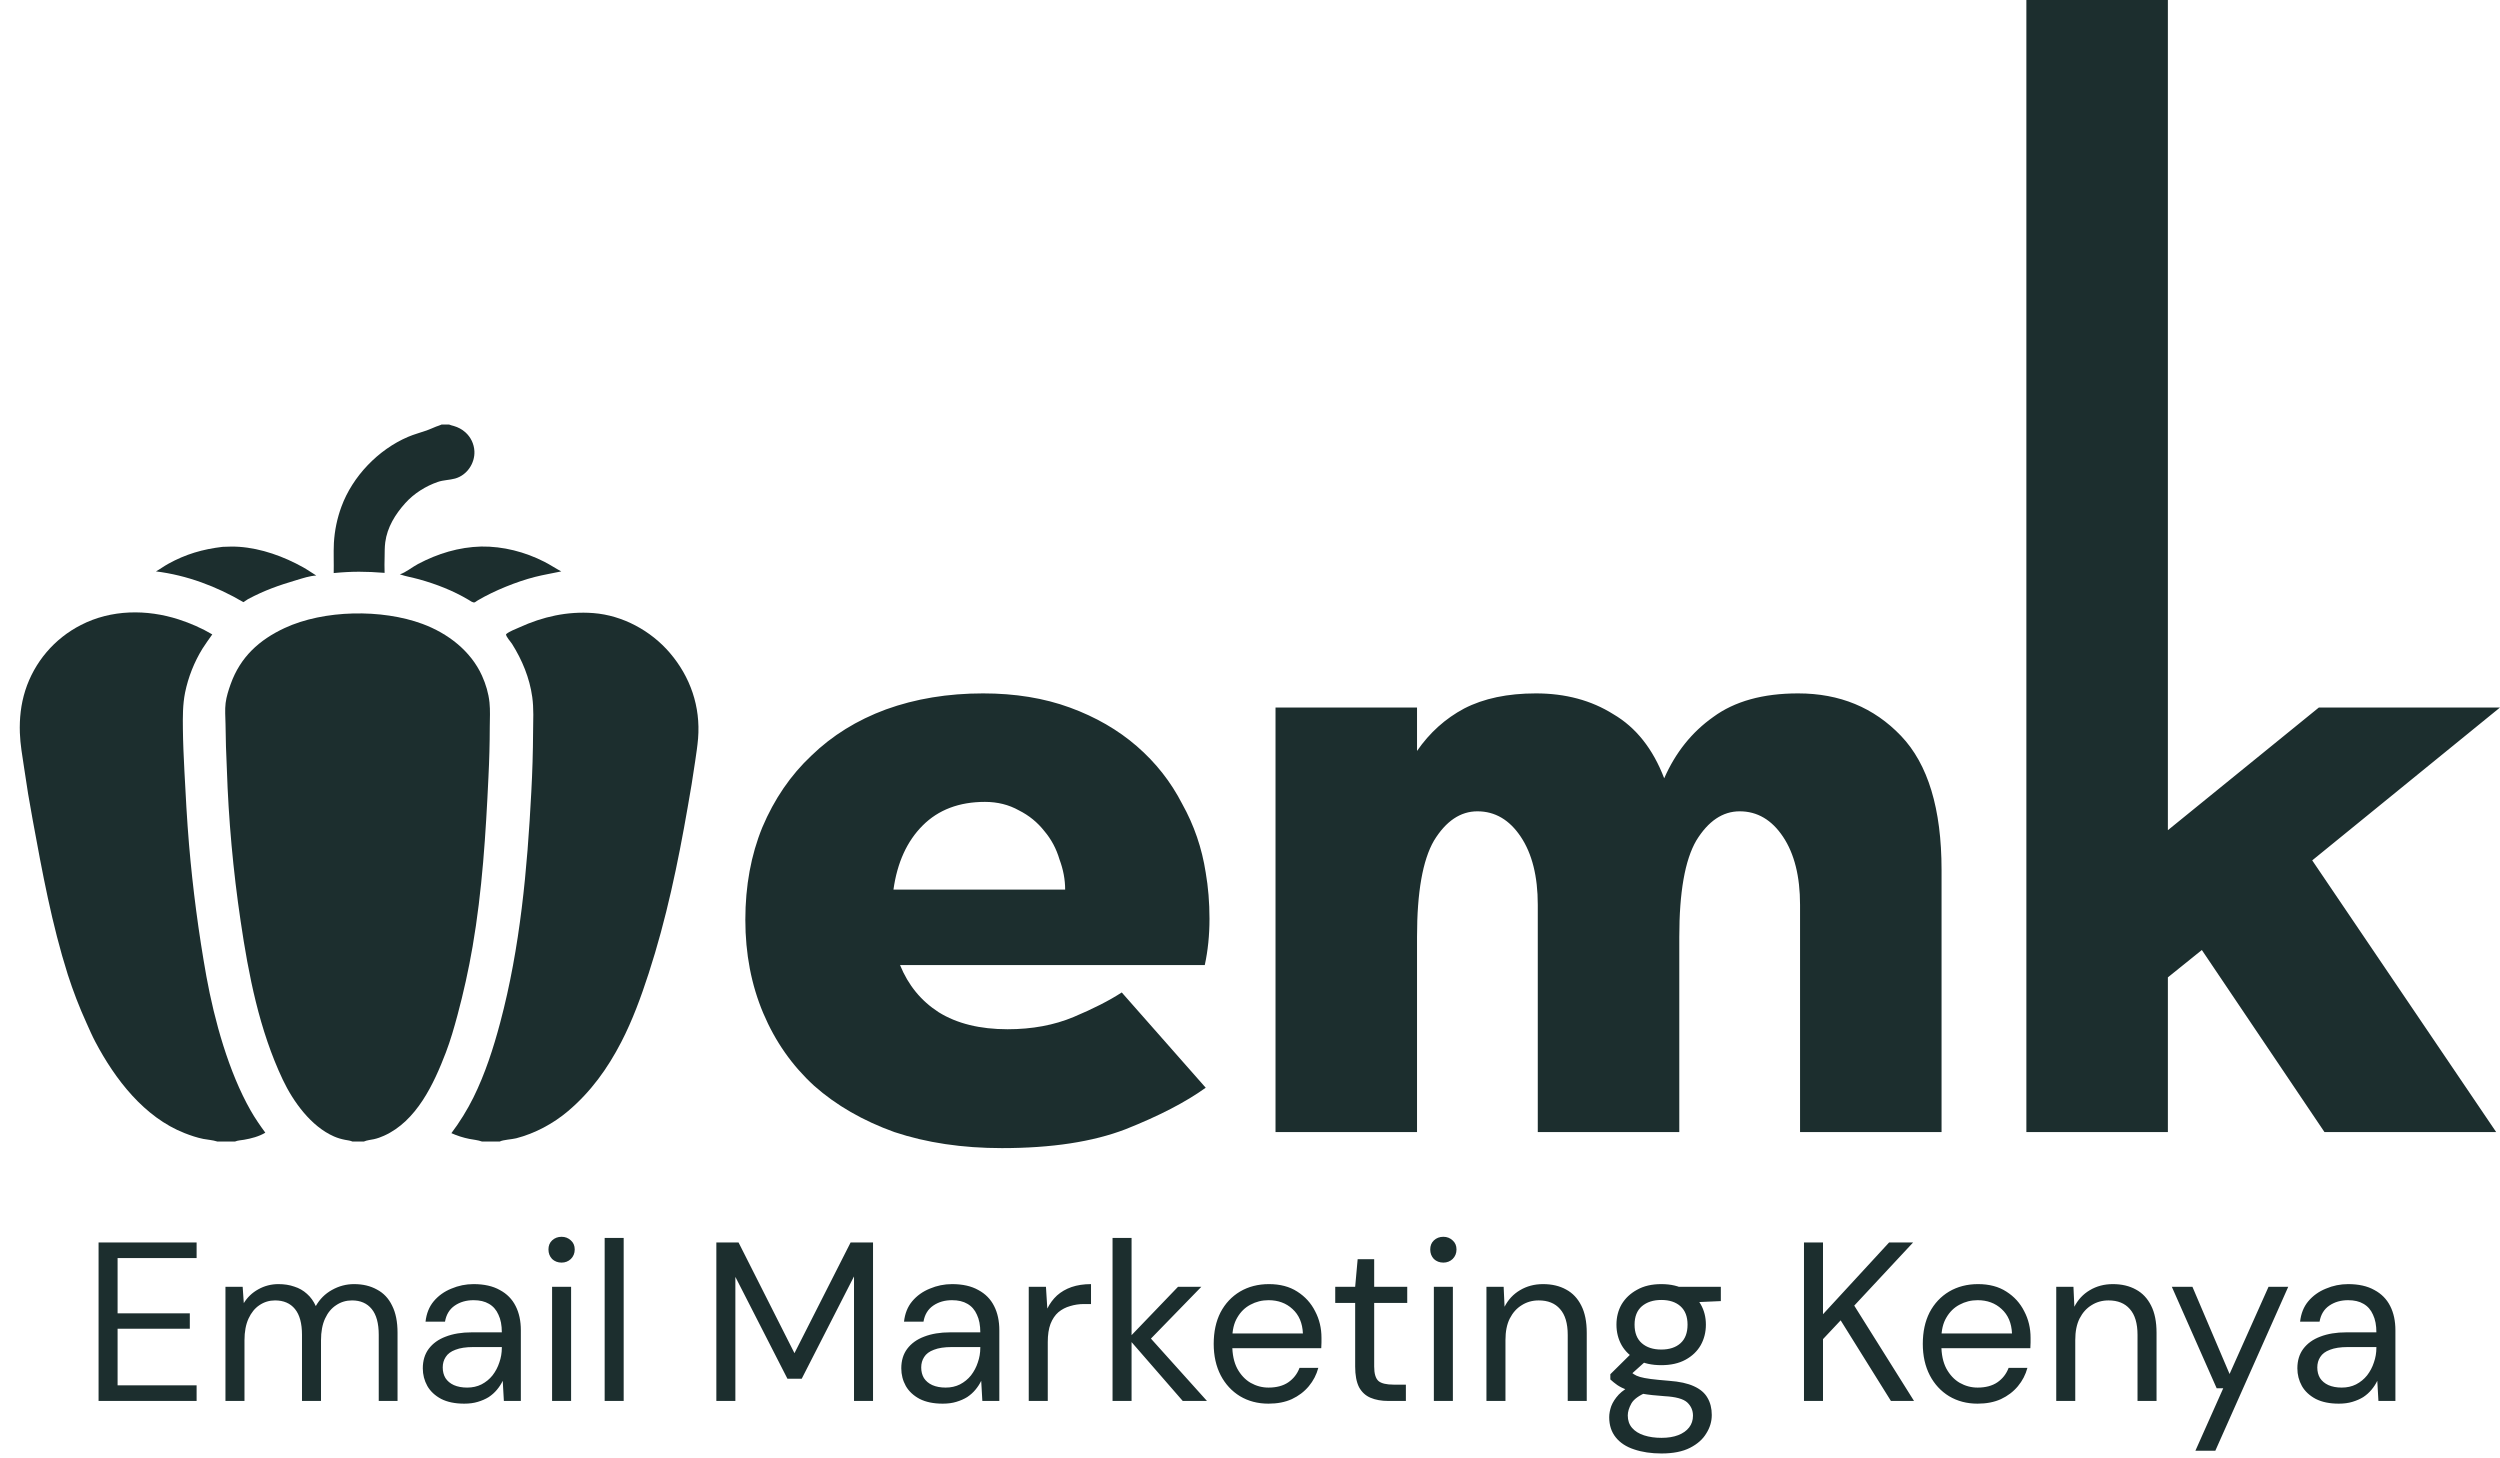
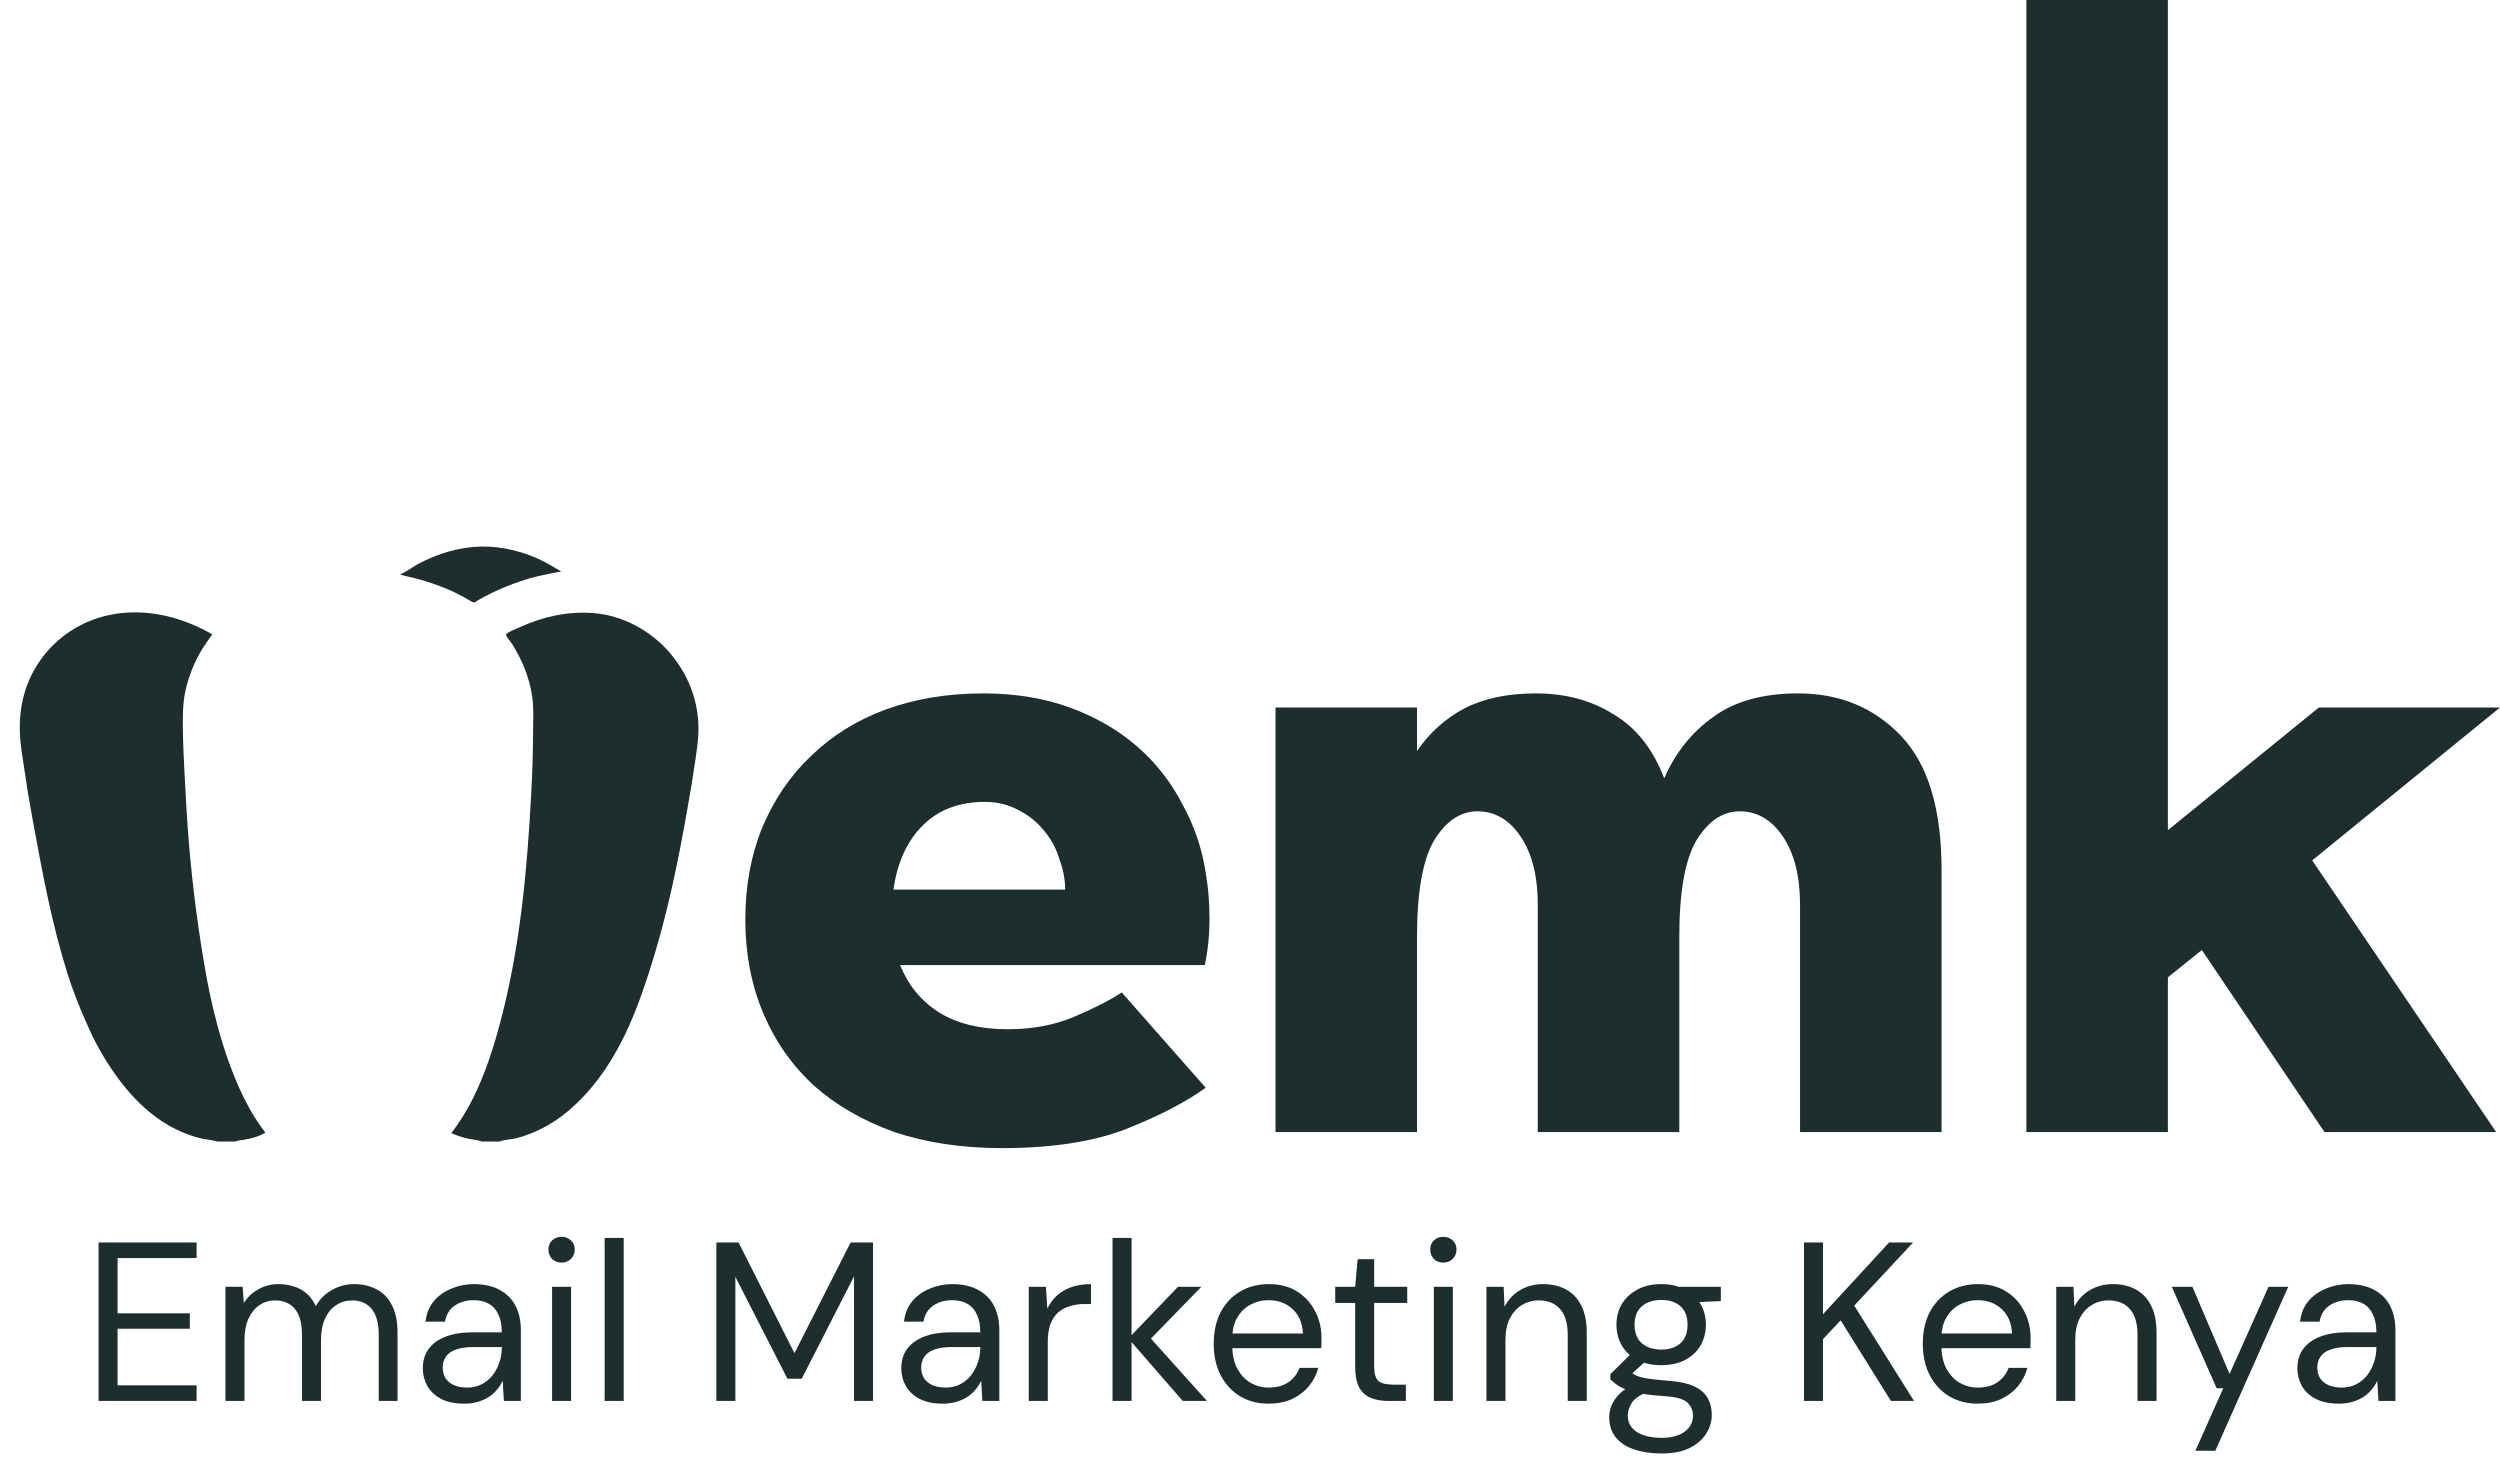
<svg xmlns="http://www.w3.org/2000/svg" fill="none" viewBox="0 0 530 309" height="309" width="530">
  <path fill="#1C2E2E" d="M20.897 297V263.4H41.681V266.712H24.929V278.424H40.241V281.688H24.929V293.688H41.681V297H20.897ZM47.797 297V272.808H51.446L51.685 276.264C52.453 275.016 53.477 274.04 54.758 273.336C56.069 272.6 57.493 272.232 59.029 272.232C60.278 272.232 61.398 272.408 62.389 272.76C63.413 273.08 64.309 273.592 65.078 274.296C65.846 274.968 66.469 275.832 66.95 276.888C67.781 275.416 68.918 274.28 70.358 273.48C71.829 272.648 73.397 272.232 75.061 272.232C76.918 272.232 78.534 272.616 79.909 273.384C81.317 274.12 82.389 275.256 83.126 276.792C83.894 278.296 84.278 280.216 84.278 282.552V297H80.293V282.984C80.293 280.552 79.797 278.728 78.805 277.512C77.814 276.296 76.421 275.688 74.629 275.688C73.382 275.688 72.261 276.024 71.269 276.696C70.278 277.336 69.493 278.28 68.918 279.528C68.341 280.776 68.053 282.312 68.053 284.136V297H64.022V282.984C64.022 280.552 63.526 278.728 62.533 277.512C61.541 276.296 60.133 275.688 58.309 275.688C57.093 275.688 55.989 276.024 54.998 276.696C54.038 277.336 53.27 278.28 52.694 279.528C52.117 280.776 51.83 282.312 51.83 284.136V297H47.797ZM98.419 297.576C96.468 297.576 94.835 297.24 93.523 296.568C92.212 295.864 91.236 294.952 90.596 293.832C89.956 292.68 89.635 291.432 89.635 290.088C89.635 288.456 90.052 287.08 90.883 285.96C91.748 284.808 92.948 283.944 94.484 283.368C96.052 282.76 97.891 282.456 100.004 282.456H106.388C106.388 280.952 106.148 279.704 105.668 278.712C105.22 277.688 104.548 276.92 103.652 276.408C102.788 275.896 101.7 275.64 100.388 275.64C98.852 275.64 97.523 276.024 96.403 276.792C95.284 277.56 94.596 278.696 94.34 280.2H90.212C90.403 278.472 90.98 277.032 91.939 275.88C92.931 274.696 94.18 273.8 95.683 273.192C97.188 272.552 98.755 272.232 100.388 272.232C102.628 272.232 104.484 272.648 105.956 273.48C107.46 274.28 108.58 275.416 109.316 276.888C110.052 278.328 110.42 280.04 110.42 282.024V297H106.82L106.58 292.728C106.26 293.4 105.844 294.04 105.332 294.648C104.852 295.224 104.276 295.736 103.604 296.184C102.932 296.6 102.164 296.936 101.299 297.192C100.468 297.448 99.507 297.576 98.419 297.576ZM99.043 294.168C100.164 294.168 101.172 293.944 102.068 293.496C102.996 293.016 103.78 292.376 104.42 291.576C105.06 290.744 105.54 289.832 105.86 288.84C106.212 287.848 106.388 286.808 106.388 285.72V285.576H100.34C98.772 285.576 97.507 285.768 96.547 286.152C95.588 286.504 94.9 287.016 94.484 287.688C94.067 288.328 93.859 289.064 93.859 289.896C93.859 290.76 94.052 291.512 94.436 292.152C94.852 292.792 95.444 293.288 96.212 293.64C97.011 293.992 97.956 294.168 99.043 294.168ZM117.041 297V272.808H121.073V297H117.041ZM119.057 267.672C118.257 267.672 117.585 267.416 117.041 266.904C116.529 266.36 116.273 265.688 116.273 264.888C116.273 264.088 116.529 263.448 117.041 262.968C117.585 262.456 118.257 262.2 119.057 262.2C119.825 262.2 120.481 262.456 121.025 262.968C121.569 263.448 121.841 264.088 121.841 264.888C121.841 265.688 121.569 266.36 121.025 266.904C120.481 267.416 119.825 267.672 119.057 267.672ZM128.188 297V262.44H132.22V297H128.188ZM151.866 297V263.4H156.57L168.426 286.872L180.33 263.4H185.082V297H181.05V270.6L169.962 292.296H166.938L155.898 270.696V297H151.866ZM199.857 297.576C197.905 297.576 196.273 297.24 194.961 296.568C193.649 295.864 192.673 294.952 192.033 293.832C191.393 292.68 191.073 291.432 191.073 290.088C191.073 288.456 191.489 287.08 192.321 285.96C193.185 284.808 194.385 283.944 195.921 283.368C197.489 282.76 199.329 282.456 201.441 282.456H207.825C207.825 280.952 207.585 279.704 207.105 278.712C206.657 277.688 205.985 276.92 205.089 276.408C204.225 275.896 203.137 275.64 201.825 275.64C200.289 275.64 198.961 276.024 197.841 276.792C196.721 277.56 196.033 278.696 195.777 280.2H191.649C191.841 278.472 192.417 277.032 193.377 275.88C194.369 274.696 195.617 273.8 197.121 273.192C198.625 272.552 200.193 272.232 201.825 272.232C204.065 272.232 205.921 272.648 207.393 273.48C208.897 274.28 210.017 275.416 210.753 276.888C211.489 278.328 211.857 280.04 211.857 282.024V297H208.257L208.017 292.728C207.697 293.4 207.281 294.04 206.769 294.648C206.289 295.224 205.713 295.736 205.041 296.184C204.369 296.6 203.601 296.936 202.737 297.192C201.905 297.448 200.945 297.576 199.857 297.576ZM200.481 294.168C201.601 294.168 202.609 293.944 203.505 293.496C204.433 293.016 205.217 292.376 205.857 291.576C206.497 290.744 206.977 289.832 207.297 288.84C207.649 287.848 207.825 286.808 207.825 285.72V285.576H201.777C200.209 285.576 198.945 285.768 197.985 286.152C197.025 286.504 196.337 287.016 195.921 287.688C195.505 288.328 195.297 289.064 195.297 289.896C195.297 290.76 195.489 291.512 195.873 292.152C196.289 292.792 196.881 293.288 197.649 293.64C198.449 293.992 199.393 294.168 200.481 294.168ZM218.094 297V272.808H221.742L222.03 277.416C222.574 276.328 223.262 275.4 224.094 274.632C224.958 273.864 225.982 273.272 227.166 272.856C228.382 272.44 229.758 272.232 231.294 272.232V276.456H229.806C228.782 276.456 227.806 276.6 226.878 276.888C225.95 277.144 225.118 277.576 224.382 278.184C223.678 278.792 223.118 279.624 222.702 280.68C222.318 281.704 222.126 282.984 222.126 284.52V297H218.094ZM250.74 297L239.22 283.752L249.732 272.808H254.676L242.628 285.192L242.676 282.312L255.876 297H250.74ZM235.86 297V262.44H239.892V297H235.86ZM268.921 297.576C266.649 297.576 264.633 297.048 262.873 295.992C261.145 294.936 259.785 293.464 258.793 291.576C257.801 289.656 257.305 287.432 257.305 284.904C257.305 282.344 257.785 280.12 258.745 278.232C259.737 276.344 261.113 274.872 262.873 273.816C264.665 272.76 266.713 272.232 269.017 272.232C271.385 272.232 273.385 272.76 275.017 273.816C276.681 274.872 277.945 276.264 278.809 277.992C279.705 279.688 280.153 281.56 280.153 283.608C280.153 283.928 280.153 284.264 280.153 284.616C280.153 284.968 280.137 285.368 280.105 285.816H260.329V282.696H276.217C276.121 280.488 275.385 278.76 274.009 277.512C272.665 276.264 270.969 275.64 268.921 275.64C267.545 275.64 266.265 275.96 265.081 276.6C263.929 277.208 263.001 278.12 262.297 279.336C261.593 280.52 261.241 282.008 261.241 283.8V285.144C261.241 287.128 261.593 288.792 262.297 290.136C263.033 291.48 263.977 292.488 265.129 293.16C266.313 293.832 267.577 294.168 268.921 294.168C270.617 294.168 272.009 293.8 273.097 293.064C274.217 292.296 275.017 291.272 275.497 289.992H279.481C279.097 291.432 278.425 292.728 277.465 293.88C276.505 295.032 275.305 295.944 273.865 296.616C272.457 297.256 270.809 297.576 268.921 297.576ZM294.302 297C292.862 297 291.614 296.776 290.558 296.328C289.502 295.88 288.686 295.128 288.11 294.072C287.566 292.984 287.294 291.528 287.294 289.704V276.216H283.07V272.808H287.294L287.822 266.952H291.326V272.808H298.334V276.216H291.326V289.704C291.326 291.208 291.63 292.232 292.238 292.776C292.846 293.288 293.918 293.544 295.454 293.544H298.046V297H294.302ZM303.978 297V272.808H308.01V297H303.978ZM305.994 267.672C305.194 267.672 304.522 267.416 303.978 266.904C303.466 266.36 303.21 265.688 303.21 264.888C303.21 264.088 303.466 263.448 303.978 262.968C304.522 262.456 305.194 262.2 305.994 262.2C306.762 262.2 307.418 262.456 307.962 262.968C308.506 263.448 308.778 264.088 308.778 264.888C308.778 265.688 308.506 266.36 307.962 266.904C307.418 267.416 306.762 267.672 305.994 267.672ZM315.126 297V272.808H318.774L318.966 277.032C319.734 275.528 320.822 274.36 322.23 273.528C323.67 272.664 325.302 272.232 327.126 272.232C329.014 272.232 330.646 272.616 332.022 273.384C333.398 274.12 334.47 275.256 335.238 276.792C336.006 278.296 336.39 280.216 336.39 282.552V297H332.358V282.984C332.358 280.552 331.814 278.728 330.726 277.512C329.67 276.296 328.166 275.688 326.214 275.688C324.87 275.688 323.67 276.024 322.614 276.696C321.558 277.336 320.71 278.28 320.07 279.528C319.462 280.744 319.158 282.264 319.158 284.088V297H315.126ZM352.24 308.136C350.064 308.136 348.128 307.848 346.432 307.272C344.768 306.728 343.472 305.88 342.544 304.728C341.616 303.576 341.152 302.152 341.152 300.456C341.152 299.72 341.296 298.936 341.584 298.104C341.904 297.272 342.432 296.456 343.168 295.656C343.936 294.856 345.008 294.136 346.384 293.496L349.168 295.128C347.472 295.832 346.368 296.632 345.856 297.528C345.344 298.456 345.088 299.304 345.088 300.072C345.088 301.128 345.392 302.008 346 302.712C346.608 303.416 347.456 303.944 348.544 304.296C349.632 304.648 350.864 304.824 352.24 304.824C353.616 304.824 354.8 304.632 355.792 304.248C356.784 303.864 357.552 303.32 358.096 302.616C358.64 301.912 358.912 301.08 358.912 300.12C358.912 299 358.496 298.056 357.664 297.288C356.832 296.552 355.248 296.12 352.912 295.992C351.024 295.864 349.44 295.688 348.16 295.464C346.88 295.24 345.824 294.984 344.992 294.696C344.16 294.376 343.456 294.024 342.88 293.64C342.336 293.256 341.84 292.856 341.392 292.44V291.336L346.048 286.728L349.552 287.976L344.752 292.296L345.376 290.616C345.728 290.872 346.064 291.112 346.384 291.336C346.704 291.56 347.136 291.752 347.68 291.912C348.224 292.072 348.976 292.216 349.936 292.344C350.928 292.472 352.224 292.6 353.824 292.728C356.032 292.888 357.792 293.272 359.104 293.88C360.448 294.488 361.408 295.304 361.984 296.328C362.592 297.352 362.896 298.568 362.896 299.976C362.896 301.352 362.512 302.648 361.744 303.864C361.008 305.112 359.856 306.136 358.288 306.936C356.72 307.736 354.704 308.136 352.24 308.136ZM352.192 289.416C350.176 289.416 348.448 289.032 347.008 288.264C345.6 287.496 344.528 286.472 343.792 285.192C343.056 283.88 342.688 282.424 342.688 280.824C342.688 279.224 343.056 277.784 343.792 276.504C344.56 275.224 345.648 274.2 347.056 273.432C348.464 272.632 350.176 272.232 352.192 272.232C354.208 272.232 355.92 272.632 357.328 273.432C358.736 274.2 359.808 275.224 360.544 276.504C361.28 277.784 361.648 279.224 361.648 280.824C361.648 282.424 361.28 283.88 360.544 285.192C359.808 286.472 358.736 287.496 357.328 288.264C355.92 289.032 354.208 289.416 352.192 289.416ZM352.192 286.104C353.92 286.104 355.28 285.656 356.272 284.76C357.264 283.864 357.76 282.552 357.76 280.824C357.76 279.128 357.264 277.832 356.272 276.936C355.28 276.04 353.92 275.592 352.192 275.592C350.496 275.592 349.12 276.04 348.064 276.936C347.04 277.832 346.528 279.128 346.528 280.824C346.528 282.552 347.04 283.864 348.064 284.76C349.088 285.656 350.464 286.104 352.192 286.104ZM356.128 276.216L354.928 272.808H364.816V275.832L356.128 276.216ZM382.444 297V263.4H386.476V278.616L400.492 263.4H405.58L393.1 276.792L405.772 297H400.876L390.22 279.912L386.476 283.896V297H382.444ZM419.249 297.576C416.977 297.576 414.961 297.048 413.201 295.992C411.473 294.936 410.113 293.464 409.121 291.576C408.129 289.656 407.633 287.432 407.633 284.904C407.633 282.344 408.113 280.12 409.073 278.232C410.065 276.344 411.441 274.872 413.201 273.816C414.993 272.76 417.041 272.232 419.345 272.232C421.713 272.232 423.713 272.76 425.345 273.816C427.009 274.872 428.273 276.264 429.137 277.992C430.033 279.688 430.481 281.56 430.481 283.608C430.481 283.928 430.481 284.264 430.481 284.616C430.481 284.968 430.465 285.368 430.433 285.816H410.657V282.696H426.545C426.449 280.488 425.713 278.76 424.337 277.512C422.993 276.264 421.297 275.64 419.249 275.64C417.873 275.64 416.593 275.96 415.409 276.6C414.257 277.208 413.329 278.12 412.625 279.336C411.921 280.52 411.569 282.008 411.569 283.8V285.144C411.569 287.128 411.921 288.792 412.625 290.136C413.361 291.48 414.305 292.488 415.457 293.16C416.641 293.832 417.905 294.168 419.249 294.168C420.945 294.168 422.337 293.8 423.425 293.064C424.545 292.296 425.345 291.272 425.825 289.992H429.809C429.425 291.432 428.753 292.728 427.793 293.88C426.833 295.032 425.633 295.944 424.193 296.616C422.785 297.256 421.137 297.576 419.249 297.576ZM435.923 297V272.808H439.571L439.763 277.032C440.531 275.528 441.619 274.36 443.027 273.528C444.467 272.664 446.099 272.232 447.923 272.232C449.811 272.232 451.443 272.616 452.819 273.384C454.195 274.12 455.267 275.256 456.035 276.792C456.803 278.296 457.187 280.216 457.187 282.552V297H453.155V282.984C453.155 280.552 452.611 278.728 451.523 277.512C450.467 276.296 448.963 275.688 447.011 275.688C445.667 275.688 444.467 276.024 443.411 276.696C442.355 277.336 441.507 278.28 440.867 279.528C440.259 280.744 439.955 282.264 439.955 284.088V297H435.923ZM465.422 307.56L471.326 294.312H469.934L460.43 272.808H464.798L472.67 291.288L480.926 272.808H485.102L469.646 307.56H465.422ZM495.826 297.576C493.874 297.576 492.242 297.24 490.93 296.568C489.618 295.864 488.642 294.952 488.002 293.832C487.362 292.68 487.042 291.432 487.042 290.088C487.042 288.456 487.458 287.08 488.29 285.96C489.154 284.808 490.354 283.944 491.89 283.368C493.458 282.76 495.298 282.456 497.41 282.456H503.794C503.794 280.952 503.554 279.704 503.074 278.712C502.626 277.688 501.954 276.92 501.058 276.408C500.194 275.896 499.106 275.64 497.794 275.64C496.258 275.64 494.93 276.024 493.81 276.792C492.69 277.56 492.002 278.696 491.746 280.2H487.618C487.81 278.472 488.386 277.032 489.346 275.88C490.338 274.696 491.586 273.8 493.09 273.192C494.594 272.552 496.162 272.232 497.794 272.232C500.034 272.232 501.89 272.648 503.362 273.48C504.866 274.28 505.986 275.416 506.722 276.888C507.458 278.328 507.826 280.04 507.826 282.024V297H504.226L503.986 292.728C503.666 293.4 503.25 294.04 502.738 294.648C502.258 295.224 501.682 295.736 501.01 296.184C500.338 296.6 499.57 296.936 498.706 297.192C497.874 297.448 496.914 297.576 495.826 297.576ZM496.45 294.168C497.57 294.168 498.578 293.944 499.474 293.496C500.402 293.016 501.186 292.376 501.826 291.576C502.466 290.744 502.946 289.832 503.266 288.84C503.618 287.848 503.794 286.808 503.794 285.72V285.576H497.746C496.178 285.576 494.914 285.768 493.954 286.152C492.994 286.504 492.306 287.016 491.89 287.688C491.474 288.328 491.266 289.064 491.266 289.896C491.266 290.76 491.458 291.512 491.842 292.152C492.258 292.792 492.85 293.288 493.618 293.64C494.418 293.992 495.362 294.168 496.45 294.168Z" />
  <path fill="#1C2E2E" d="M190.812 204.6C192.545 208.867 195.278 212.2 199.012 214.6C202.878 217 207.745 218.2 213.612 218.2C218.812 218.2 223.478 217.333 227.612 215.6C231.745 213.867 235.145 212.133 237.812 210.4L255.612 230.6C251.345 233.667 245.678 236.6 238.612 239.4C231.678 242.067 222.945 243.4 212.412 243.4C204.012 243.4 196.412 242.267 189.612 240C182.945 237.6 177.278 234.333 172.612 230.2C167.945 225.933 164.345 220.8 161.812 214.8C159.278 208.8 158.012 202.2 158.012 195C158.012 187.8 159.212 181.267 161.612 175.4C164.145 169.4 167.612 164.333 172.012 160.2C176.412 155.933 181.678 152.667 187.812 150.4C194.078 148.133 200.945 147 208.412 147C215.212 147 221.345 148 226.812 150C232.278 152 237.012 154.733 241.012 158.2C245.012 161.667 248.212 165.733 250.612 170.4C253.145 174.933 254.812 179.8 255.612 185C256.145 188.067 256.412 191.333 256.412 194.8C256.412 198.267 256.078 201.533 255.412 204.6H190.812ZM225.812 188.6C225.812 186.467 225.412 184.333 224.612 182.2C223.945 179.933 222.878 177.933 221.412 176.2C219.945 174.333 218.145 172.867 216.012 171.8C213.878 170.6 211.478 170 208.812 170C203.345 170 198.945 171.667 195.612 175C192.278 178.333 190.212 182.867 189.412 188.6H225.812ZM270.41 240V150H300.41V159.2C303.077 155.333 306.41 152.333 310.41 150.2C314.543 148.067 319.61 147 325.61 147C331.877 147 337.343 148.467 342.01 151.4C346.81 154.2 350.41 158.733 352.81 165C355.21 159.533 358.677 155.2 363.21 152C367.743 148.667 373.743 147 381.21 147C390.01 147 397.277 150 403.01 156C408.743 162 411.61 171.467 411.61 184.4V240H381.61V191.8C381.61 185.8 380.41 181 378.01 177.4C375.61 173.8 372.544 172 368.81 172C365.21 172 362.143 174.067 359.61 178.2C357.21 182.333 356.01 189.133 356.01 198.6V240H326.01V191.8C326.01 185.8 324.81 181 322.41 177.4C320.01 173.8 316.943 172 313.21 172C309.61 172 306.543 174.067 304.01 178.2C301.61 182.333 300.41 189.133 300.41 198.6V240H270.41ZM429.59 240V-9.53674e-06H459.59V176L491.59 150H529.99L490.19 182.4L529.19 240H492.79L466.79 201.4L459.59 207.2V240H429.59Z" />
  <path fill="#1C2E2E" d="M102.017 115.865C106.649 115.799 111.305 117.002 115.426 119.108C116.647 119.732 117.779 120.501 118.988 121.137C117.138 121.539 115.26 121.839 113.424 122.305C109.542 123.291 104.744 125.241 101.311 127.265L100.927 127.517C100.839 127.576 100.736 127.663 100.635 127.698C100.257 127.829 99.649 127.349 99.317 127.152C96.009 125.195 92.539 123.847 88.845 122.814C87.502 122.438 86.087 122.211 84.772 121.763C86.04 121.352 87.404 120.212 88.624 119.567C92.814 117.353 97.267 115.989 102.017 115.865Z" />
-   <path fill="#1C2E2E" d="M47.189 115.932C48.357 115.883 49.529 115.844 50.697 115.925C55.409 116.253 60.157 117.975 64.263 120.266C65.222 120.801 66.11 121.443 67.048 122.011C65.613 122.093 64.24 122.568 62.871 122.975C59.037 124.114 56.135 125.127 52.585 127.009C52.248 127.213 51.924 127.437 51.597 127.657C45.915 124.311 39.617 121.952 33.062 121.135C33.937 120.651 34.741 120.045 35.618 119.557C39.368 117.474 42.953 116.439 47.189 115.932Z" />
-   <path fill="#1C2E2E" d="M74.694 242C74.648 241.982 74.604 241.964 74.559 241.947C74.128 241.783 73.608 241.734 73.156 241.644C72.327 241.483 71.583 241.265 70.807 240.927C65.952 238.806 62.16 233.563 59.95 228.892C54.98 218.392 52.69 206.685 51.011 195.259C49.42 184.559 48.445 173.777 48.09 162.964C47.935 159.804 47.842 156.642 47.81 153.479C47.787 152.018 47.648 150.471 47.833 149.023C48.004 147.678 48.452 146.28 48.911 145.003C50.966 139.281 54.947 135.657 60.337 133.146C68.675 129.261 80.953 129.084 89.556 132.265C94.901 134.242 99.804 137.969 102.189 143.264C102.996 145.057 103.57 146.969 103.772 148.929C103.944 150.608 103.844 152.357 103.831 154.044C103.825 157.611 103.732 161.177 103.55 164.739C102.987 176.765 102.236 188.813 100.187 200.697C99.343 205.583 98.274 210.428 96.985 215.217C96.27 217.868 95.502 220.567 94.52 223.133C91.97 229.794 88.316 237.675 81.41 240.775C80.727 241.081 80.029 241.339 79.296 241.501C78.618 241.651 77.789 241.719 77.159 242H74.694Z" />
  <path fill="#1C2E2E" d="M95.695 240.231C97.457 237.895 99.063 235.296 100.362 232.674C102.851 227.648 104.607 222.187 106.045 216.78C110.285 200.849 111.781 184.313 112.636 167.897C112.867 163.673 112.992 159.443 113.014 155.212C113.04 152.747 113.175 150.214 112.837 147.768C112.28 143.738 110.708 139.928 108.549 136.502C108.269 136.059 107.222 134.928 107.284 134.453C108.006 133.835 109.216 133.411 110.085 133.014C115.068 130.732 120.299 129.554 125.791 129.973C131.988 130.447 137.981 133.701 141.997 138.398C146.369 143.509 148.535 149.815 147.993 156.554C147.862 158.175 147.605 159.792 147.373 161.401C146.906 164.642 146.38 167.874 145.797 171.096C143.731 183.009 141.254 194.893 137.507 206.403C135.894 211.36 134.098 216.289 131.7 220.929C128.81 226.522 125.248 231.473 120.422 235.558C117.287 238.211 113.42 240.286 109.436 241.316C108.561 241.542 106.634 241.633 105.963 242H102.166C101.341 241.696 100.35 241.615 99.481 241.443C98.178 241.181 96.908 240.774 95.695 240.231Z" />
  <path fill="#1C2E2E" d="M46.042 242C46.021 241.993 46 241.985 45.979 241.978C45.069 241.688 44.041 241.636 43.101 241.451C41.776 241.188 40.406 240.722 39.149 240.229C30.566 236.869 24.388 228.782 20.216 220.882C19.536 219.594 18.946 218.234 18.35 216.904C16.827 213.554 15.498 210.119 14.372 206.615C10.986 195.919 8.966 184.903 6.943 173.889C6.246 170.164 5.63 166.425 5.095 162.673C4.733 160.263 4.291 157.785 4.21 155.348C4.108 152.306 4.429 149.319 5.349 146.407C7.269 140.379 11.523 135.371 17.16 132.5C23.57 129.2 31.114 129.131 37.886 131.319C40.31 132.102 42.815 133.191 45.002 134.494C44.308 135.497 43.574 136.468 42.929 137.505C41.163 140.377 39.912 143.535 39.234 146.838C38.724 149.408 38.745 151.945 38.773 154.552C38.806 157.532 38.944 160.487 39.095 163.462C39.36 168.648 39.641 173.858 40.073 179.033C40.87 188.413 42.099 197.75 43.758 207.016C45.46 216.336 48.465 227.233 53.151 235.455C54.075 237.077 55.143 238.627 56.248 240.13C54.929 240.931 53.238 241.371 51.727 241.629C51.13 241.731 50.389 241.762 49.838 242H46.042Z" />
-   <path fill="#1C2E2E" d="M93.606 90H95.203C95.512 90.145 95.886 90.213 96.216 90.312C97.132 90.585 97.938 91.006 98.654 91.644C99.803 92.667 100.494 94.107 100.574 95.644C100.707 98.209 98.994 100.75 96.485 101.449C95.281 101.784 94.01 101.756 92.816 102.169C90.232 103.062 87.751 104.625 85.924 106.658C83.804 109.016 82.092 111.765 81.674 114.965C81.54 115.993 81.552 117.031 81.538 118.066C81.524 119.189 81.478 120.325 81.535 121.447C77.598 121.138 74.686 121.109 70.744 121.488C70.796 119.362 70.681 117.223 70.786 115.1C70.935 112.471 71.474 109.879 72.385 107.409C74.745 100.981 80.182 95.323 86.483 92.625C87.794 92.064 89.13 91.725 90.464 91.252C91.136 91.015 91.782 90.703 92.445 90.441C92.787 90.305 93.158 90.217 93.49 90.058C93.529 90.039 93.567 90.019 93.606 90Z" />
</svg>